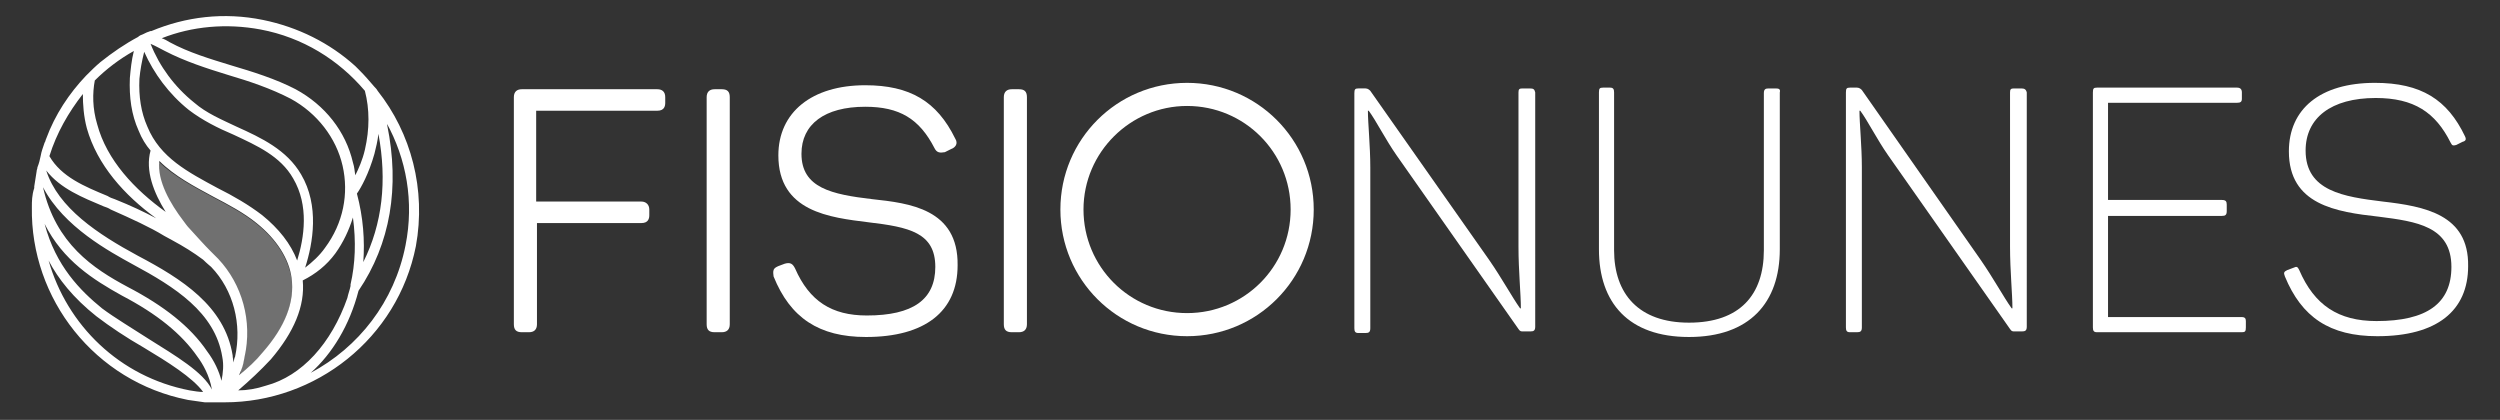
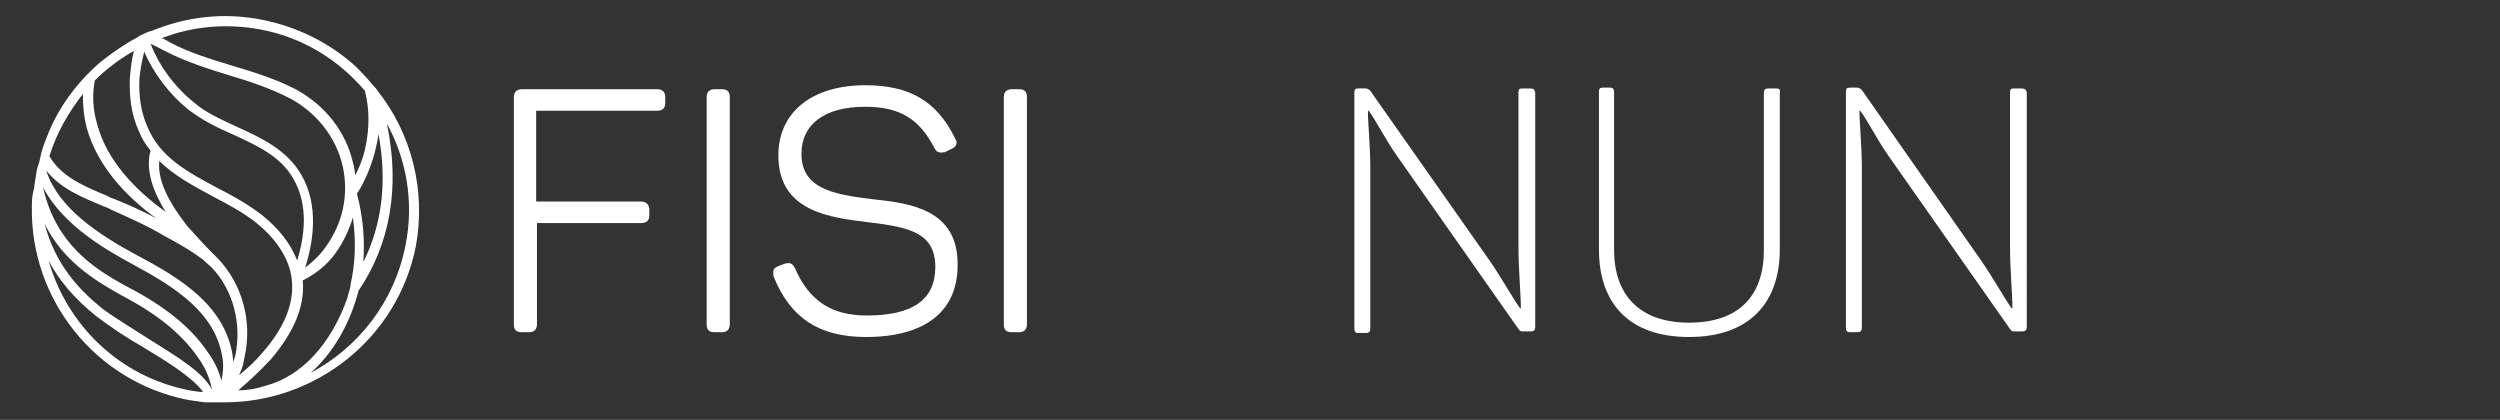
<svg xmlns="http://www.w3.org/2000/svg" version="1.1" id="Layer_1" x="0px" y="0px" viewBox="0 0 313.8 52.7" style="enable-background:new 0 0 313.8 52.7;" xml:space="preserve">
  <rect x="0" y="0" width="313.8" height="52.7" fill="#333333" stroke="none" />
  <style type="text/css">
	.st0{fill:#FFFFFF;}
	.st1{opacity:0.3;fill:#FFFFFF;}
</style>
  <g>
    <path class="st0" d="M82.5,11.2h-17c-0.6,0-1,0.3-1,1v28.5c0,0.7,0.3,1,1,1h0.9c0.6,0,1-0.3,1-1V28h13.1c0.9,0,1-0.6,1-1v-0.7   c0-0.6-0.4-1-1-1H67.3V13.9h15.2c0.9,0,1-0.6,1-1v-0.7C83.5,11.5,83.1,11.2,82.5,11.2" />
    <path class="st0" d="M90.6,11.2h-0.9c-0.6,0-1,0.3-1,1v28.5c0,0.7,0.3,1,1,1h0.9c0.6,0,1-0.3,1-1V12.2   C91.6,11.5,91.3,11.2,90.6,11.2" />
    <path class="st0" d="M109.5,25c-5.1-0.6-8.9-1.4-8.9-5.7c0-3.7,2.9-5.9,8-5.9c4.3,0,6.8,1.5,8.7,5.2c0.3,0.6,0.7,0.6,1.3,0.5   l0.8-0.4c0.3-0.1,0.5-0.3,0.6-0.5c0.1-0.2,0.1-0.5-0.1-0.8c-2.3-4.7-5.7-6.7-11.3-6.7c-6.7,0-10.9,3.4-10.9,8.8   c0,7.1,6.5,7.8,11.3,8.4c5.1,0.6,8.4,1.3,8.4,5.6c0,4.1-2.8,6.1-8.6,6.1c-4.4,0-7.2-1.8-9-5.9c-0.3-0.6-0.6-0.8-1.3-0.6l-0.8,0.3   c-0.2,0.1-0.5,0.2-0.6,0.5c-0.1,0.3,0,0.6,0,0.8v0c2.1,5.2,5.7,7.6,11.6,7.6c7.4,0,11.5-3.2,11.5-9C120.3,26.2,114.1,25.5,109.5,25   " />
    <path class="st0" d="M127.9,11.2H127c-0.6,0-1,0.3-1,1v28.5c0,0.7,0.3,1,1,1h0.9c0.6,0,1-0.3,1-1V12.2   C128.9,11.5,128.6,11.2,127.9,11.2" />
    <path class="st0" d="M192,11.1h-0.9c-0.4,0-0.5,0.1-0.5,0.5V31c0,3,0.3,5.9,0.3,7.7h-0.1c-1-1.4-2.3-3.8-3.9-6.1L172,11.4   c-0.1-0.1-0.3-0.3-0.6-0.3h-0.9c-0.4,0-0.5,0.1-0.5,0.6v29.5c0,0.4,0.1,0.6,0.5,0.6h0.9c0.4,0,0.6-0.1,0.6-0.6V21   c0-2.7-0.3-5.5-0.3-7.1h0.1c0.9,1.2,2.1,3.6,3.5,5.6l15.3,21.8c0.2,0.3,0.3,0.3,0.6,0.3h0.9c0.4,0,0.6-0.1,0.6-0.6V11.6   C192.6,11.2,192.5,11.1,192,11.1" />
    <path class="st0" d="M222.9,11.1H222c-0.4,0-0.6,0.1-0.6,0.6v19.7c0,5.6-3,9.1-9.4,9.1c-6.3,0-9.4-3.6-9.4-9.1V11.6   c0-0.4-0.1-0.6-0.5-0.6h-0.9c-0.4,0-0.5,0.1-0.5,0.6v19.7c0,6.7,3.7,11,11.3,11s11.4-4.3,11.4-11V11.6   C223.5,11.2,223.3,11.1,222.9,11.1" />
    <path class="st0" d="M253.7,11.1h-0.9c-0.4,0-0.5,0.1-0.5,0.5V31c0,3,0.3,5.9,0.3,7.7h-0.1c-1-1.4-2.3-3.8-3.9-6.1l-14.9-21.3   c-0.1-0.1-0.3-0.3-0.6-0.3h-0.9c-0.4,0-0.5,0.1-0.5,0.6v29.5c0,0.4,0.1,0.6,0.5,0.6h0.9c0.4,0,0.6-0.1,0.6-0.6V21   c0-2.7-0.3-5.5-0.3-7.1h0.1c0.9,1.2,2.1,3.6,3.5,5.6l15.3,21.8c0.2,0.3,0.3,0.3,0.6,0.3h0.9c0.4,0,0.6-0.1,0.6-0.6V11.6   C254.3,11.2,254.1,11.1,253.7,11.1" />
-     <path class="st0" d="M281.4,39.8h-16.8V27.1h14.3c0.4,0,0.6-0.1,0.6-0.6v-0.8c0-0.4-0.1-0.6-0.6-0.6h-14.3V12.9h16.2   c0.4,0,0.6-0.1,0.6-0.5v-0.8c0-0.4-0.2-0.6-0.6-0.6h-17.6c-0.4,0-0.5,0.1-0.5,0.6v29.5c0,0.4,0.1,0.6,0.5,0.6h18.2   c0.4,0,0.5-0.1,0.5-0.6v-0.8C281.9,40,281.8,39.8,281.4,39.8" />
-     <path class="st0" d="M299.1,25.3c-4.9-0.6-9.7-1.3-9.7-6.4c0-4.1,3.2-6.6,8.8-6.6c4.8,0,7.5,1.8,9.4,5.6c0.2,0.4,0.3,0.4,0.7,0.3   l0.8-0.4c0.4-0.1,0.5-0.3,0.3-0.7c-2.2-4.6-5.5-6.7-11.3-6.7c-6.9,0-10.8,3.3-10.8,8.6c0,6.7,5.9,7.6,11.3,8.2   c4.7,0.6,9.1,1.2,9.1,6.3c0,4.6-3.1,6.8-9.4,6.8c-4.8,0-7.8-2-9.7-6.4c-0.2-0.4-0.3-0.5-0.7-0.3l-0.8,0.3c-0.4,0.2-0.5,0.3-0.3,0.8   c2.1,5.1,5.6,7.5,11.6,7.5c7.5,0,11.4-3.2,11.4-8.8C309.9,26.9,304.3,25.9,299.1,25.3" />
-     <path class="st0" d="M149,13.3c7.2,0,13,5.8,13,13c0,7.2-5.8,13-13,13c-7.2,0-13-5.8-13-13C136,19.1,141.9,13.3,149,13.3 M149,10.4   c-8.8,0-15.9,7.1-15.9,15.9c0,8.8,7.1,15.9,15.9,15.9c8.8,0,15.9-7.1,15.9-15.9C164.9,17.5,157.8,10.4,149,10.4" />
-     <path class="st1" d="M30,47.2c1-0.9,2.1-1.9,3-2.9c2.8-3.2,4-6.4,3.6-9.3c-0.4-2.5-1.9-4.9-4.4-6.9c-1.6-1.3-3.5-2.3-5.4-3.3   c-2.4-1.3-4.9-2.6-6.9-4.5c-0.2,2.5,1.5,5.4,3,7.5c0.2,0.3,0.5,0.7,0.8,1c1,1.2,1.9,2.2,2.6,2.8c0,0,0.1,0.1,0.1,0.1   c0.3,0.3,0.6,0.6,0.9,0.9c3,3.2,4.3,7.9,3.3,12.5c-0.1,0.6-0.3,1.1-0.4,1.6C30.2,46.8,30.1,47,30,47.2" />
    <path class="st0" d="M47.4,11.4c-0.1-0.2-0.3-0.4-0.4-0.5c-0.6-0.7-1.2-1.4-1.9-2.1c-0.2-0.2-0.3-0.3-0.5-0.5   C41.4,5.4,37.4,3.4,33,2.5c-4.9-1-9.7-0.4-14,1.4c0,0-0.1,0-0.1,0c-0.1,0-0.2,0.1-0.3,0.1c-0.3,0.1-0.6,0.3-0.9,0.4   c-0.1,0-0.1,0.1-0.2,0.1c0,0-0.1,0-0.1,0.1c-1.7,0.9-3.3,2-4.8,3.2c-0.6,0.5-1.2,1.1-1.8,1.7c-2.1,2.2-3.9,4.9-5,7.9   c-0.1,0.2-0.1,0.4-0.2,0.5c-0.2,0.6-0.4,1.1-0.5,1.7c0,0,0,0,0,0c0,0,0,0,0,0c-0.1,0.5-0.2,0.9-0.4,1.4c0,0.2-0.1,0.3-0.1,0.5   c-0.1,0.6-0.2,1.3-0.3,1.9c0,0.1,0,0.1,0,0.2C4,24.5,4,25.3,4,26c-0.2,11.5,7.9,21.9,19.6,24.2c0.7,0.1,1.4,0.2,2.1,0.3   c0,0,0,0,0.1,0c0.1,0,0.3,0,0.4,0c0.1,0,0.3,0,0.4,0c0.1,0,0.3,0,0.4,0c0.2,0,0.3,0,0.5,0c0,0,0.1,0,0.1,0c0,0,0.1,0,0.1,0   c0.1,0,0.2,0,0.3,0c0.1,0,0.1,0,0.2,0c11.4,0,21.7-8,24-19.6C53.5,23.8,51.6,16.7,47.4,11.4 M32.7,3.7c5.3,1,9.8,3.8,13.1,7.7   c0.6,2.3,0.6,4.8,0,7.4c-0.3,1.3-0.8,2.4-1.2,3.2c-0.1-0.5-0.1-1-0.3-1.6c-0.9-3.9-3.5-7.2-7.2-9.2C34.6,9.9,31.7,9,29,8.2   c-2.6-0.8-5.3-1.6-7.7-2.9c-0.3-0.2-0.7-0.4-1-0.5C24.1,3.3,28.4,2.9,32.7,3.7 M20.7,6.4c2.5,1.3,5.3,2.2,7.9,3   c2.7,0.8,5.4,1.7,7.9,3c3.3,1.8,5.7,4.9,6.5,8.4c0.8,3.5,0.1,7.2-2.2,10.3c-0.7,1-1.6,1.8-2.5,2.5c1-3.1,1.8-7.8-0.5-11.7   c-1.8-3.1-5-4.6-8.1-6c-1.9-0.9-3.8-1.7-5.3-3c-2.5-2-4.4-4.6-5.5-7.4C19.6,5.8,20.1,6.1,20.7,6.4 M18.1,6.5   c1.2,2.7,3.1,5.3,5.6,7.3c1.7,1.3,3.7,2.3,5.6,3.1c3,1.4,5.9,2.7,7.5,5.5c2,3.4,1.4,7.4,0.5,10.3c-0.8-2.1-2.3-4-4.4-5.7   c-1.7-1.3-3.6-2.4-5.6-3.4c-3.7-2-7.2-3.8-8.8-7.7c-0.8-1.8-1.1-3.8-1-6C17.6,8.8,17.8,7.7,18.1,6.5 M16.8,6.4   c-0.3,1.2-0.4,2.3-0.5,3.4c-0.1,2.4,0.2,4.6,1.1,6.6c0.4,1,0.9,1.8,1.5,2.5c-0.7,2.5,0.4,5.3,1.9,7.7c-3.9-2.8-7.4-6.5-8.6-11   c-0.6-2-0.6-3.9-0.3-5.5C13.3,8.7,15,7.4,16.8,6.4 M10.4,11.8c0,1.3,0.1,2.8,0.5,4.3c1.3,4.6,4.7,8.4,8.7,11.3   c-1.5-0.8-3.2-1.6-5.2-2.4c-0.3-0.1-0.6-0.2-0.9-0.4c-2.9-1.2-5.8-2.4-7.3-5C7.1,16.7,8.6,14.1,10.4,11.8 M23.8,49   c-8.8-1.7-15.4-8.2-17.7-16.3c1.2,2.3,3.1,4.7,6,7c1.7,1.3,3.8,2.7,5.9,3.9c3,1.8,6.2,3.8,7.5,5.6C25,49.2,24.4,49.1,23.8,49    M18.6,42.5c-2-1.3-4.2-2.6-5.8-3.8c-2.7-2.2-5.8-5.3-7.2-10.6c2.3,4.6,6.1,7,9.7,9c4.4,2.3,7.5,4.8,9.5,7.7   c0.6,0.8,1.5,2.3,1.8,4.1C25.5,46.7,22.1,44.7,18.6,42.5 M26,44.1c-2.1-3.1-5.4-5.7-10-8.1c-4.3-2.3-9-5.4-10.6-12.5c0,0,0,0,0,0   c2.6,5,8.4,8.1,11.3,9.7c5.2,2.8,10.3,6,11.2,11.6c0.2,1,0.1,2-0.1,3C27.5,46.6,26.9,45.3,26,44.1 M29.3,45.5   c0-0.3-0.1-0.6-0.1-0.9c-1-6.2-6.4-9.6-11.9-12.5c-5-2.7-10-6-11.5-10.7c1.8,2.3,4.6,3.4,7.2,4.5c0.3,0.1,0.6,0.2,0.9,0.4   c2.7,1.2,4.9,2.2,6.7,3.3c0.4,0.2,0.7,0.4,1.1,0.6c1.3,0.7,2.6,1.5,3.8,2.4c0.5,0.5,0.9,0.8,1,0.9c2.8,2.9,3.9,7.2,3,11.3   C29.4,44.9,29.4,45.2,29.3,45.5 M27.4,32.5c-0.3-0.3-0.6-0.6-0.9-0.9c0,0-0.1-0.1-0.1-0.1c-0.7-0.7-1.6-1.7-2.6-2.8   c-0.3-0.3-0.5-0.6-0.8-1c-1.6-2.1-3.3-5-3-7.5c1.9,1.9,4.4,3.2,6.8,4.5c1.9,1,3.8,2,5.4,3.3c2.5,2,4.1,4.5,4.4,6.9   c0.4,3-0.8,6.1-3.6,9.3c-0.9,1.1-1.9,2-3,2.9c0.1-0.2,0.2-0.5,0.3-0.7c0.2-0.5,0.3-1,0.4-1.6C31.7,40.3,30.4,35.7,27.4,32.5    M33.4,48.4C32.2,48.8,31,49,29.9,49c1.4-1.2,2.8-2.5,4.1-3.9c2.9-3.4,4.3-6.7,4-9.9c1.6-0.8,3-1.9,4.1-3.4c1-1.4,1.7-2.9,2.2-4.5   c0.4,3,0.3,5.8-0.3,8.4c0,0.1,0,0.1,0,0.2c-0.1,0.5-0.3,1-0.4,1.5C41.6,43.1,37.9,47.2,33.4,48.4 M50.9,30.8   c-1.4,7.1-5.9,12.8-11.9,16c2.7-2.4,4.9-6,6-10.3c4-5.9,5.2-13,3.6-20.8c0-0.1,0-0.2-0.1-0.3C51,19.9,52,25.3,50.9,30.8 M45.6,32.9   c0.2-2.7,0-5.6-0.8-8.6c0.5-0.7,1.5-2.5,2.2-5c0.2-0.8,0.4-1.6,0.5-2.5C48.6,22.7,48,28.1,45.6,32.9" />
  </g>
</svg>